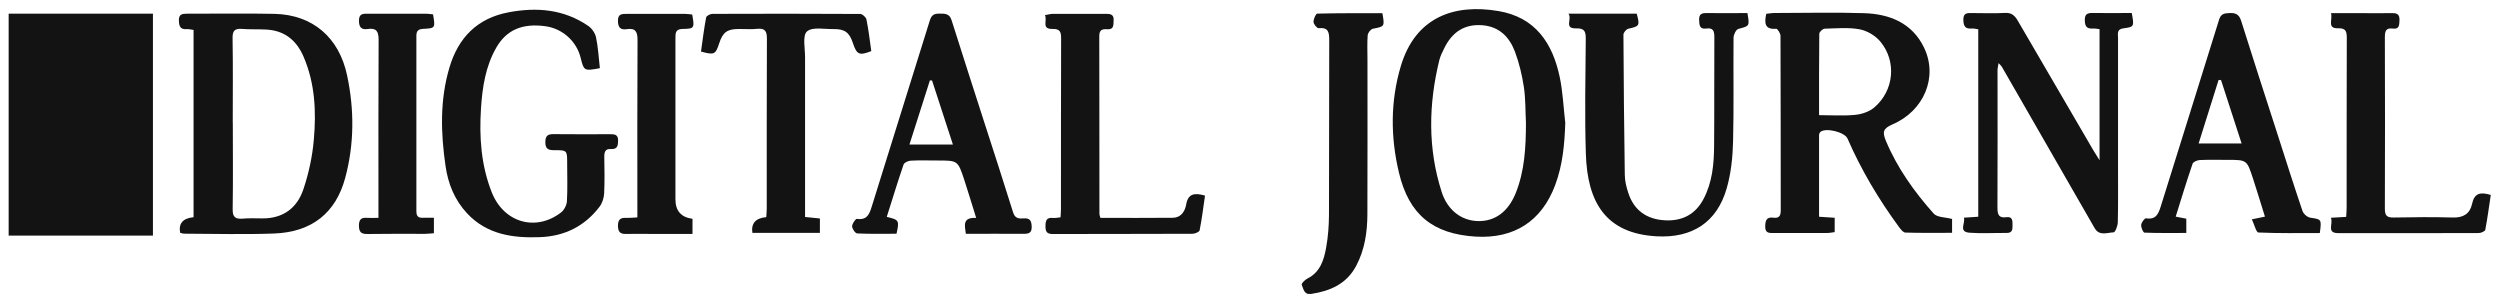
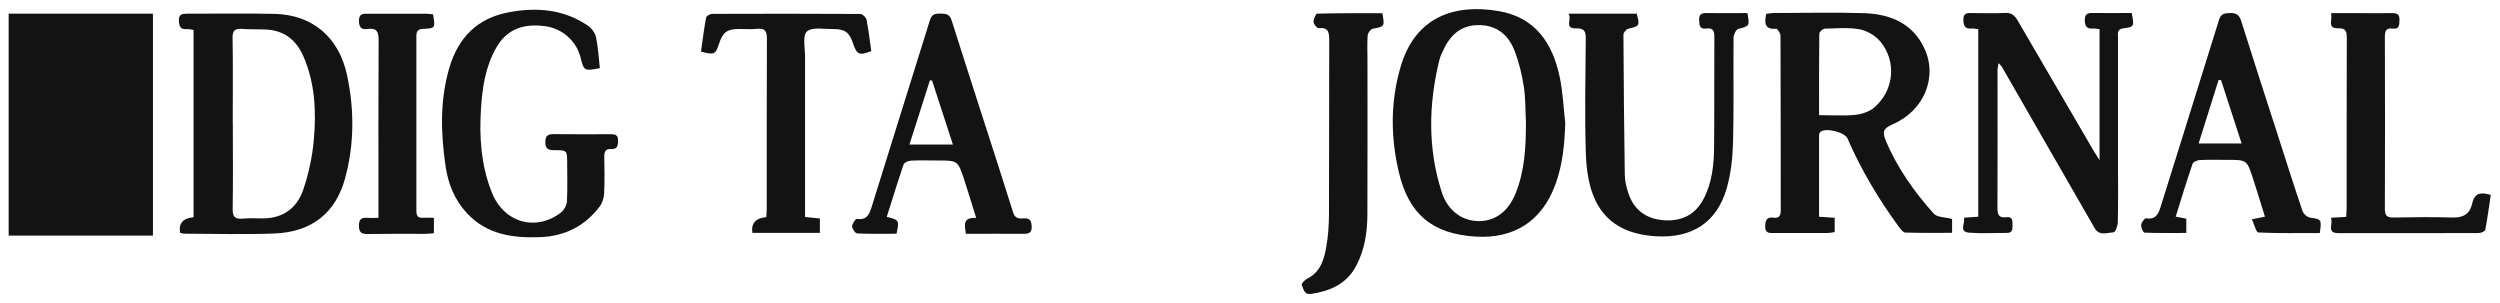
<svg xmlns="http://www.w3.org/2000/svg" width="165" height="20" viewBox="0 0 165 20" fill="none">
  <g clip-path="url(#clip0_590_2676)">
    <path d="M0.571 0.904H10.094V15.548H0.571V0.904Z" fill="#131313" />
    <path d="M120.058 14.305C120.466 14.331 120.764 14.352 121.089 14.373V15.319C120.927 15.34 120.754 15.377 120.581 15.377C119.424 15.382 118.262 15.377 117.105 15.377C116.796 15.377 116.492 15.424 116.503 14.932C116.513 14.53 116.608 14.305 117.053 14.368C117.44 14.42 117.534 14.216 117.529 13.866C117.524 10.03 117.529 6.194 117.513 2.363C117.513 2.201 117.314 1.893 117.231 1.898C116.471 1.961 116.44 1.538 116.571 0.911C116.738 0.895 116.932 0.858 117.121 0.858C119.094 0.858 121.068 0.806 123.037 0.869C124.728 0.926 126.209 1.522 126.989 3.147C127.921 5.081 126.989 7.323 124.89 8.217C124.283 8.478 124.23 8.718 124.466 9.288C125.22 11.091 126.34 12.654 127.623 14.096C127.848 14.352 128.387 14.331 128.837 14.451V15.366C127.816 15.366 126.785 15.382 125.759 15.35C125.607 15.35 125.44 15.126 125.324 14.969C123.989 13.15 122.838 11.216 121.937 9.147C121.754 8.718 120.503 8.41 120.152 8.703C120.1 8.75 120.058 8.839 120.058 8.912C120.058 10.694 120.058 12.471 120.058 14.3V14.305ZM120.058 7.6C120.916 7.6 121.691 7.657 122.45 7.579C122.885 7.537 123.377 7.37 123.701 7.093C125.01 5.985 125.194 4.041 124.094 2.734C123.77 2.348 123.23 2.029 122.738 1.935C121.995 1.799 121.204 1.872 120.435 1.893C120.304 1.893 120.073 2.107 120.073 2.228C120.052 3.989 120.058 5.745 120.058 7.6Z" fill="#131313" />
    <path d="M11.89 15.365C11.775 14.748 12.069 14.405 12.775 14.335V1.976C12.623 1.955 12.471 1.913 12.319 1.923C11.895 1.955 11.822 1.73 11.806 1.364C11.79 0.946 12.01 0.904 12.335 0.904C14.267 0.91 16.198 0.873 18.13 0.915C20.628 0.978 22.376 2.457 22.91 4.981C23.387 7.233 23.387 9.501 22.785 11.738C22.162 14.053 20.586 15.318 18.088 15.412C16.12 15.485 14.141 15.428 12.172 15.423C12.073 15.423 11.979 15.381 11.89 15.365ZM15.366 8.127C15.366 10.014 15.387 11.905 15.356 13.792C15.345 14.315 15.518 14.471 16.015 14.43C16.439 14.393 16.869 14.409 17.298 14.414C18.68 14.43 19.612 13.729 20.026 12.486C20.376 11.44 20.617 10.332 20.711 9.235C20.879 7.369 20.795 5.498 20.031 3.732C19.565 2.655 18.769 2.007 17.56 1.95C17.031 1.923 16.502 1.95 15.973 1.908C15.497 1.871 15.34 2.023 15.35 2.519C15.382 4.385 15.361 6.256 15.361 8.122L15.366 8.127Z" fill="#131313" />
    <path d="M103.31 8.075C103.263 9.496 103.142 10.886 102.64 12.219C101.75 14.597 99.933 15.767 97.394 15.616C94.567 15.443 92.991 14.168 92.331 11.398C91.771 9.052 91.76 6.674 92.457 4.354C93.415 1.15 95.949 0.225 98.912 0.732C101.331 1.145 102.467 2.843 102.938 5.069C103.147 6.052 103.189 7.076 103.304 8.08L103.31 8.075ZM100.713 8.116C100.671 7.327 100.692 6.528 100.577 5.754C100.456 4.96 100.268 4.16 99.985 3.408C99.624 2.451 98.964 1.761 97.849 1.667C96.64 1.568 95.834 2.132 95.32 3.183C95.195 3.439 95.064 3.695 94.996 3.967C94.284 6.878 94.226 9.783 95.148 12.663C95.53 13.865 96.451 14.565 97.54 14.591C98.661 14.618 99.525 13.985 100.022 12.783C100.634 11.283 100.708 9.71 100.713 8.122V8.116Z" fill="#131313" />
    <path d="M129.617 14.367C130 14.341 130.261 14.325 130.565 14.304V1.934C130.413 1.913 130.272 1.871 130.136 1.881C129.696 1.923 129.591 1.714 129.581 1.307C129.57 0.821 129.869 0.862 130.183 0.862C130.895 0.862 131.607 0.894 132.319 0.852C132.759 0.826 132.968 1.019 133.172 1.364C134.832 4.223 136.502 7.076 138.167 9.93C138.266 10.097 138.371 10.259 138.57 10.578V1.923C138.397 1.908 138.256 1.871 138.12 1.881C137.711 1.913 137.607 1.719 137.596 1.338C137.591 0.946 137.748 0.852 138.104 0.857C138.973 0.873 139.842 0.857 140.695 0.857C140.863 1.751 140.858 1.777 140.14 1.871C139.69 1.929 139.79 2.242 139.79 2.503C139.79 5.367 139.79 8.226 139.79 11.09C139.79 12.287 139.805 13.483 139.774 14.68C139.769 14.91 139.606 15.328 139.502 15.334C139.072 15.349 138.554 15.6 138.24 15.046C137.596 13.917 136.947 12.794 136.298 11.67C134.905 9.245 133.507 6.82 132.115 4.395C132.078 4.333 132.015 4.286 131.905 4.165C131.874 4.374 131.837 4.505 131.837 4.63C131.837 7.656 131.848 10.677 131.832 13.703C131.832 14.152 131.91 14.409 132.429 14.335C132.821 14.283 132.832 14.56 132.827 14.848C132.827 15.13 132.832 15.381 132.434 15.375C131.623 15.365 130.806 15.422 129.994 15.36C129.235 15.302 129.733 14.738 129.617 14.361V14.367Z" fill="#131313" />
    <path d="M39.59 4.5C38.559 4.693 38.538 4.683 38.323 3.815C38.056 2.728 37.135 1.897 36.025 1.735C34.491 1.516 33.423 1.965 32.747 3.157C32.046 4.385 31.837 5.754 31.747 7.134C31.622 9.031 31.747 10.907 32.459 12.7C33.25 14.691 35.355 15.307 37.03 14.022C37.234 13.865 37.402 13.536 37.417 13.28C37.465 12.449 37.433 11.618 37.433 10.782C37.433 9.925 37.433 9.904 36.585 9.914C36.182 9.914 35.988 9.825 35.993 9.376C35.993 8.973 36.145 8.848 36.533 8.853C37.773 8.869 39.014 8.858 40.255 8.858C40.532 8.858 40.789 8.858 40.794 9.25C40.794 9.595 40.763 9.867 40.318 9.836C39.951 9.81 39.883 10.029 39.883 10.337C39.894 11.148 39.915 11.963 39.873 12.773C39.857 13.071 39.747 13.416 39.564 13.651C38.58 14.942 37.245 15.595 35.632 15.652C33.842 15.72 32.13 15.48 30.821 14.074C30.004 13.196 29.575 12.13 29.407 10.965C29.088 8.78 29.025 6.601 29.664 4.453C30.25 2.483 31.501 1.197 33.58 0.81C35.444 0.46 37.224 0.612 38.831 1.714C39.066 1.876 39.281 2.19 39.339 2.467C39.475 3.115 39.511 3.784 39.59 4.484V4.5Z" fill="#131313" />
    <path d="M103.524 0.9H108.022C108.241 1.7 108.21 1.731 107.461 1.898C107.33 1.93 107.147 2.154 107.147 2.29C107.163 5.374 107.189 8.457 107.236 11.54C107.241 11.938 107.341 12.351 107.467 12.732C107.844 13.887 108.681 14.472 109.88 14.54C111.016 14.603 111.896 14.159 112.435 13.129C113.011 12.037 113.121 10.84 113.131 9.643C113.152 7.25 113.131 4.851 113.147 2.457C113.147 2.06 113.079 1.82 112.618 1.883C112.157 1.945 112.157 1.647 112.142 1.308C112.131 0.947 112.294 0.858 112.618 0.863C113.529 0.874 114.435 0.863 115.33 0.863C115.482 1.741 115.471 1.71 114.728 1.909C114.581 1.951 114.419 2.28 114.414 2.484C114.393 4.778 114.44 7.072 114.382 9.366C114.356 10.391 114.246 11.441 113.964 12.424C113.32 14.681 111.676 15.727 109.33 15.596C106.016 15.408 104.765 13.406 104.666 10.145C104.587 7.631 104.639 5.112 104.66 2.593C104.66 2.113 104.619 1.856 104.022 1.872C103.205 1.893 103.77 1.266 103.524 0.911V0.9Z" fill="#131313" />
    <path d="M63.746 15.432C63.673 14.873 63.505 14.34 64.427 14.382C64.149 13.494 63.903 12.668 63.636 11.853C63.217 10.593 63.212 10.593 61.872 10.593C61.28 10.593 60.689 10.572 60.102 10.604C59.935 10.614 59.678 10.734 59.636 10.86C59.244 12.004 58.893 13.159 58.526 14.314C59.343 14.507 59.364 14.549 59.17 15.427C58.317 15.427 57.443 15.448 56.574 15.406C56.448 15.401 56.239 15.098 56.239 14.936C56.239 14.764 56.469 14.434 56.553 14.445C57.207 14.544 57.375 14.152 57.532 13.645C58.804 9.537 60.102 5.44 61.374 1.332C61.484 0.982 61.668 0.899 61.992 0.899C62.348 0.899 62.662 0.878 62.804 1.332C63.5 3.538 64.212 5.738 64.919 7.938C65.573 9.966 66.233 11.988 66.866 14.021C66.992 14.429 67.259 14.44 67.568 14.413C67.981 14.382 68.081 14.581 68.091 14.957C68.102 15.354 67.924 15.432 67.578 15.432C66.301 15.422 65.029 15.432 63.741 15.432H63.746ZM62.893 9.543C62.416 8.085 61.966 6.7 61.516 5.315C61.469 5.315 61.422 5.309 61.374 5.304C60.935 6.689 60.49 8.079 60.024 9.537H62.893V9.543Z" fill="#131313" />
    <path d="M153.093 15.38C151.721 15.38 150.386 15.406 149.051 15.344C148.91 15.338 148.789 14.826 148.622 14.476C149.004 14.398 149.192 14.356 149.486 14.298C149.213 13.431 148.962 12.589 148.69 11.758C148.292 10.551 148.287 10.551 147.015 10.551C146.402 10.551 145.795 10.536 145.187 10.562C145.02 10.572 144.753 10.682 144.711 10.807C144.318 11.952 143.968 13.107 143.596 14.298C143.873 14.351 144.067 14.387 144.297 14.434V15.375C143.386 15.375 142.46 15.391 141.538 15.354C141.449 15.354 141.303 15.014 141.318 14.842C141.334 14.68 141.549 14.392 141.638 14.408C142.303 14.518 142.46 14.1 142.617 13.603C143.894 9.501 145.187 5.403 146.46 1.296C146.58 0.904 146.81 0.878 147.14 0.862C147.538 0.841 147.774 0.94 147.91 1.358C148.674 3.794 149.465 6.224 150.25 8.654C150.815 10.41 151.37 12.171 151.962 13.917C152.025 14.11 152.281 14.34 152.48 14.366C153.224 14.481 153.229 14.455 153.108 15.391L153.093 15.38ZM146.59 5.289C146.538 5.289 146.481 5.278 146.428 5.273C145.994 6.658 145.554 8.048 145.109 9.469H147.946C147.475 8.022 147.035 6.653 146.59 5.289Z" fill="#131313" />
    <path d="M46.265 3.408C46.37 2.661 46.464 1.903 46.605 1.151C46.626 1.046 46.867 0.921 47.009 0.915C50.265 0.905 53.516 0.9 56.773 0.921C56.919 0.921 57.155 1.135 57.186 1.286C57.328 1.976 57.406 2.682 57.505 3.372C56.715 3.685 56.547 3.607 56.296 2.854C56.061 2.138 55.757 1.908 55.003 1.919C54.401 1.929 53.61 1.762 53.26 2.076C52.956 2.347 53.134 3.178 53.134 3.758C53.129 7.046 53.134 10.338 53.134 13.625V14.32C53.485 14.357 53.778 14.383 54.113 14.42V15.371H49.658C49.563 14.74 49.869 14.394 50.574 14.331C50.584 14.148 50.605 13.955 50.605 13.761C50.605 10.024 50.6 6.293 50.616 2.556C50.616 2.06 50.495 1.851 49.977 1.903C49.574 1.945 49.166 1.908 48.757 1.914C47.998 1.914 47.705 2.128 47.469 2.854C47.223 3.602 47.145 3.643 46.265 3.403V3.408Z" fill="#131313" />
    <path d="M91.237 0.867C91.394 1.761 91.389 1.745 90.609 1.897C90.467 1.923 90.284 2.168 90.268 2.32C90.227 2.843 90.253 3.376 90.253 3.904C90.253 7.311 90.263 10.718 90.248 14.131C90.242 15.312 90.08 16.467 89.509 17.544C88.871 18.746 87.797 19.206 86.536 19.399C86.059 19.472 86.033 19.059 85.913 18.793C85.881 18.72 86.117 18.469 86.279 18.39C87.132 17.967 87.379 17.162 87.525 16.342C87.656 15.626 87.708 14.894 87.713 14.168C87.729 10.332 87.713 6.501 87.729 2.665C87.729 2.142 87.687 1.792 87.028 1.86C86.923 1.871 86.698 1.594 86.693 1.447C86.687 1.259 86.844 0.904 86.939 0.899C88.373 0.862 89.813 0.872 91.232 0.872L91.237 0.867Z" fill="#131313" />
    <path d="M153.836 14.372C154.229 14.351 154.506 14.33 154.847 14.314C154.857 14.11 154.878 13.912 154.878 13.718C154.878 9.982 154.878 6.245 154.888 2.508C154.888 2.064 154.826 1.85 154.302 1.866C153.569 1.881 153.967 1.306 153.847 0.867C154.491 0.867 155.072 0.867 155.653 0.867C156.407 0.867 157.161 0.878 157.909 0.867C158.255 0.862 158.38 0.998 158.365 1.338C158.349 1.641 158.365 1.944 157.93 1.886C157.47 1.824 157.401 2.054 157.401 2.451C157.412 6.229 157.417 10.003 157.401 13.781C157.401 14.246 157.548 14.366 157.993 14.356C159.297 14.33 160.595 14.319 161.899 14.356C162.584 14.377 163.019 14.095 163.155 13.462C163.302 12.752 163.694 12.652 164.391 12.867C164.275 13.624 164.176 14.398 164.029 15.166C164.008 15.265 163.752 15.38 163.605 15.38C160.511 15.391 157.422 15.391 154.328 15.386C153.522 15.386 154.009 14.784 153.841 14.377L153.836 14.372Z" fill="#131313" />
-     <path d="M72.625 14.379C74.238 14.379 75.819 14.389 77.405 14.373C77.944 14.368 78.206 13.955 78.285 13.506C78.41 12.779 78.834 12.706 79.531 12.91C79.421 13.668 79.326 14.441 79.175 15.204C79.154 15.309 78.866 15.429 78.698 15.429C75.625 15.445 72.557 15.434 69.484 15.445C69.107 15.445 68.997 15.298 69.002 14.938C69.002 14.577 69.055 14.337 69.495 14.384C69.646 14.399 69.809 14.363 69.997 14.342C70.007 14.133 70.023 13.955 70.023 13.777C70.023 10.041 70.023 6.304 70.034 2.567C70.034 2.134 69.992 1.893 69.453 1.909C68.714 1.925 69.144 1.339 68.966 1C69.196 0.958 69.332 0.916 69.468 0.916C70.667 0.916 71.866 0.916 73.07 0.916C73.374 0.916 73.52 1.026 73.499 1.35C73.479 1.637 73.536 1.956 73.091 1.93C72.772 1.909 72.552 1.951 72.552 2.374C72.562 6.294 72.557 10.213 72.562 14.128C72.562 14.185 72.589 14.243 72.63 14.389L72.625 14.379Z" fill="#131313" />
    <path d="M28.638 14.378V15.392C28.428 15.408 28.235 15.434 28.041 15.434C26.779 15.434 25.517 15.423 24.256 15.444C23.837 15.45 23.69 15.319 23.69 14.885C23.69 14.462 23.863 14.347 24.24 14.378C24.46 14.394 24.675 14.378 24.978 14.378V13.714C24.978 10.02 24.968 6.325 24.989 2.63C24.989 2.071 24.842 1.83 24.271 1.914C23.858 1.977 23.695 1.804 23.69 1.37C23.69 0.9 23.952 0.9 24.277 0.905C25.559 0.905 26.842 0.905 28.119 0.905C28.276 0.905 28.433 0.937 28.58 0.947C28.737 1.846 28.727 1.867 27.952 1.903C27.622 1.919 27.481 2.018 27.481 2.369C27.486 6.225 27.486 10.082 27.481 13.944C27.481 14.263 27.601 14.389 27.91 14.373C28.13 14.363 28.35 14.373 28.633 14.373L28.638 14.378Z" fill="#131313" />
-     <path d="M45.684 0.953C45.846 1.851 45.836 1.899 45.061 1.909C44.559 1.914 44.579 2.207 44.579 2.552C44.579 5.881 44.579 9.21 44.579 12.544C44.579 12.748 44.579 12.952 44.579 13.156C44.579 13.915 44.955 14.344 45.705 14.441V15.439C44.773 15.439 43.862 15.439 42.951 15.439C42.443 15.439 41.936 15.424 41.428 15.439C41.035 15.455 40.789 15.413 40.784 14.901C40.784 14.368 41.066 14.368 41.438 14.379C41.616 14.384 41.799 14.363 42.066 14.347V13.73C42.066 10.036 42.056 6.341 42.077 2.646C42.077 2.097 41.946 1.836 41.365 1.925C40.951 1.987 40.794 1.82 40.784 1.386C40.779 0.921 41.03 0.916 41.365 0.916C42.648 0.921 43.93 0.916 45.208 0.916C45.365 0.916 45.522 0.942 45.668 0.958L45.684 0.953Z" fill="#131313" />
  </g>
  <defs>
    <clipPath id="clip0_590_2676">
      <rect width="163.815" height="18.798" fill="white" transform="translate(0.571 0.602)" />
    </clipPath>
  </defs>
</svg>